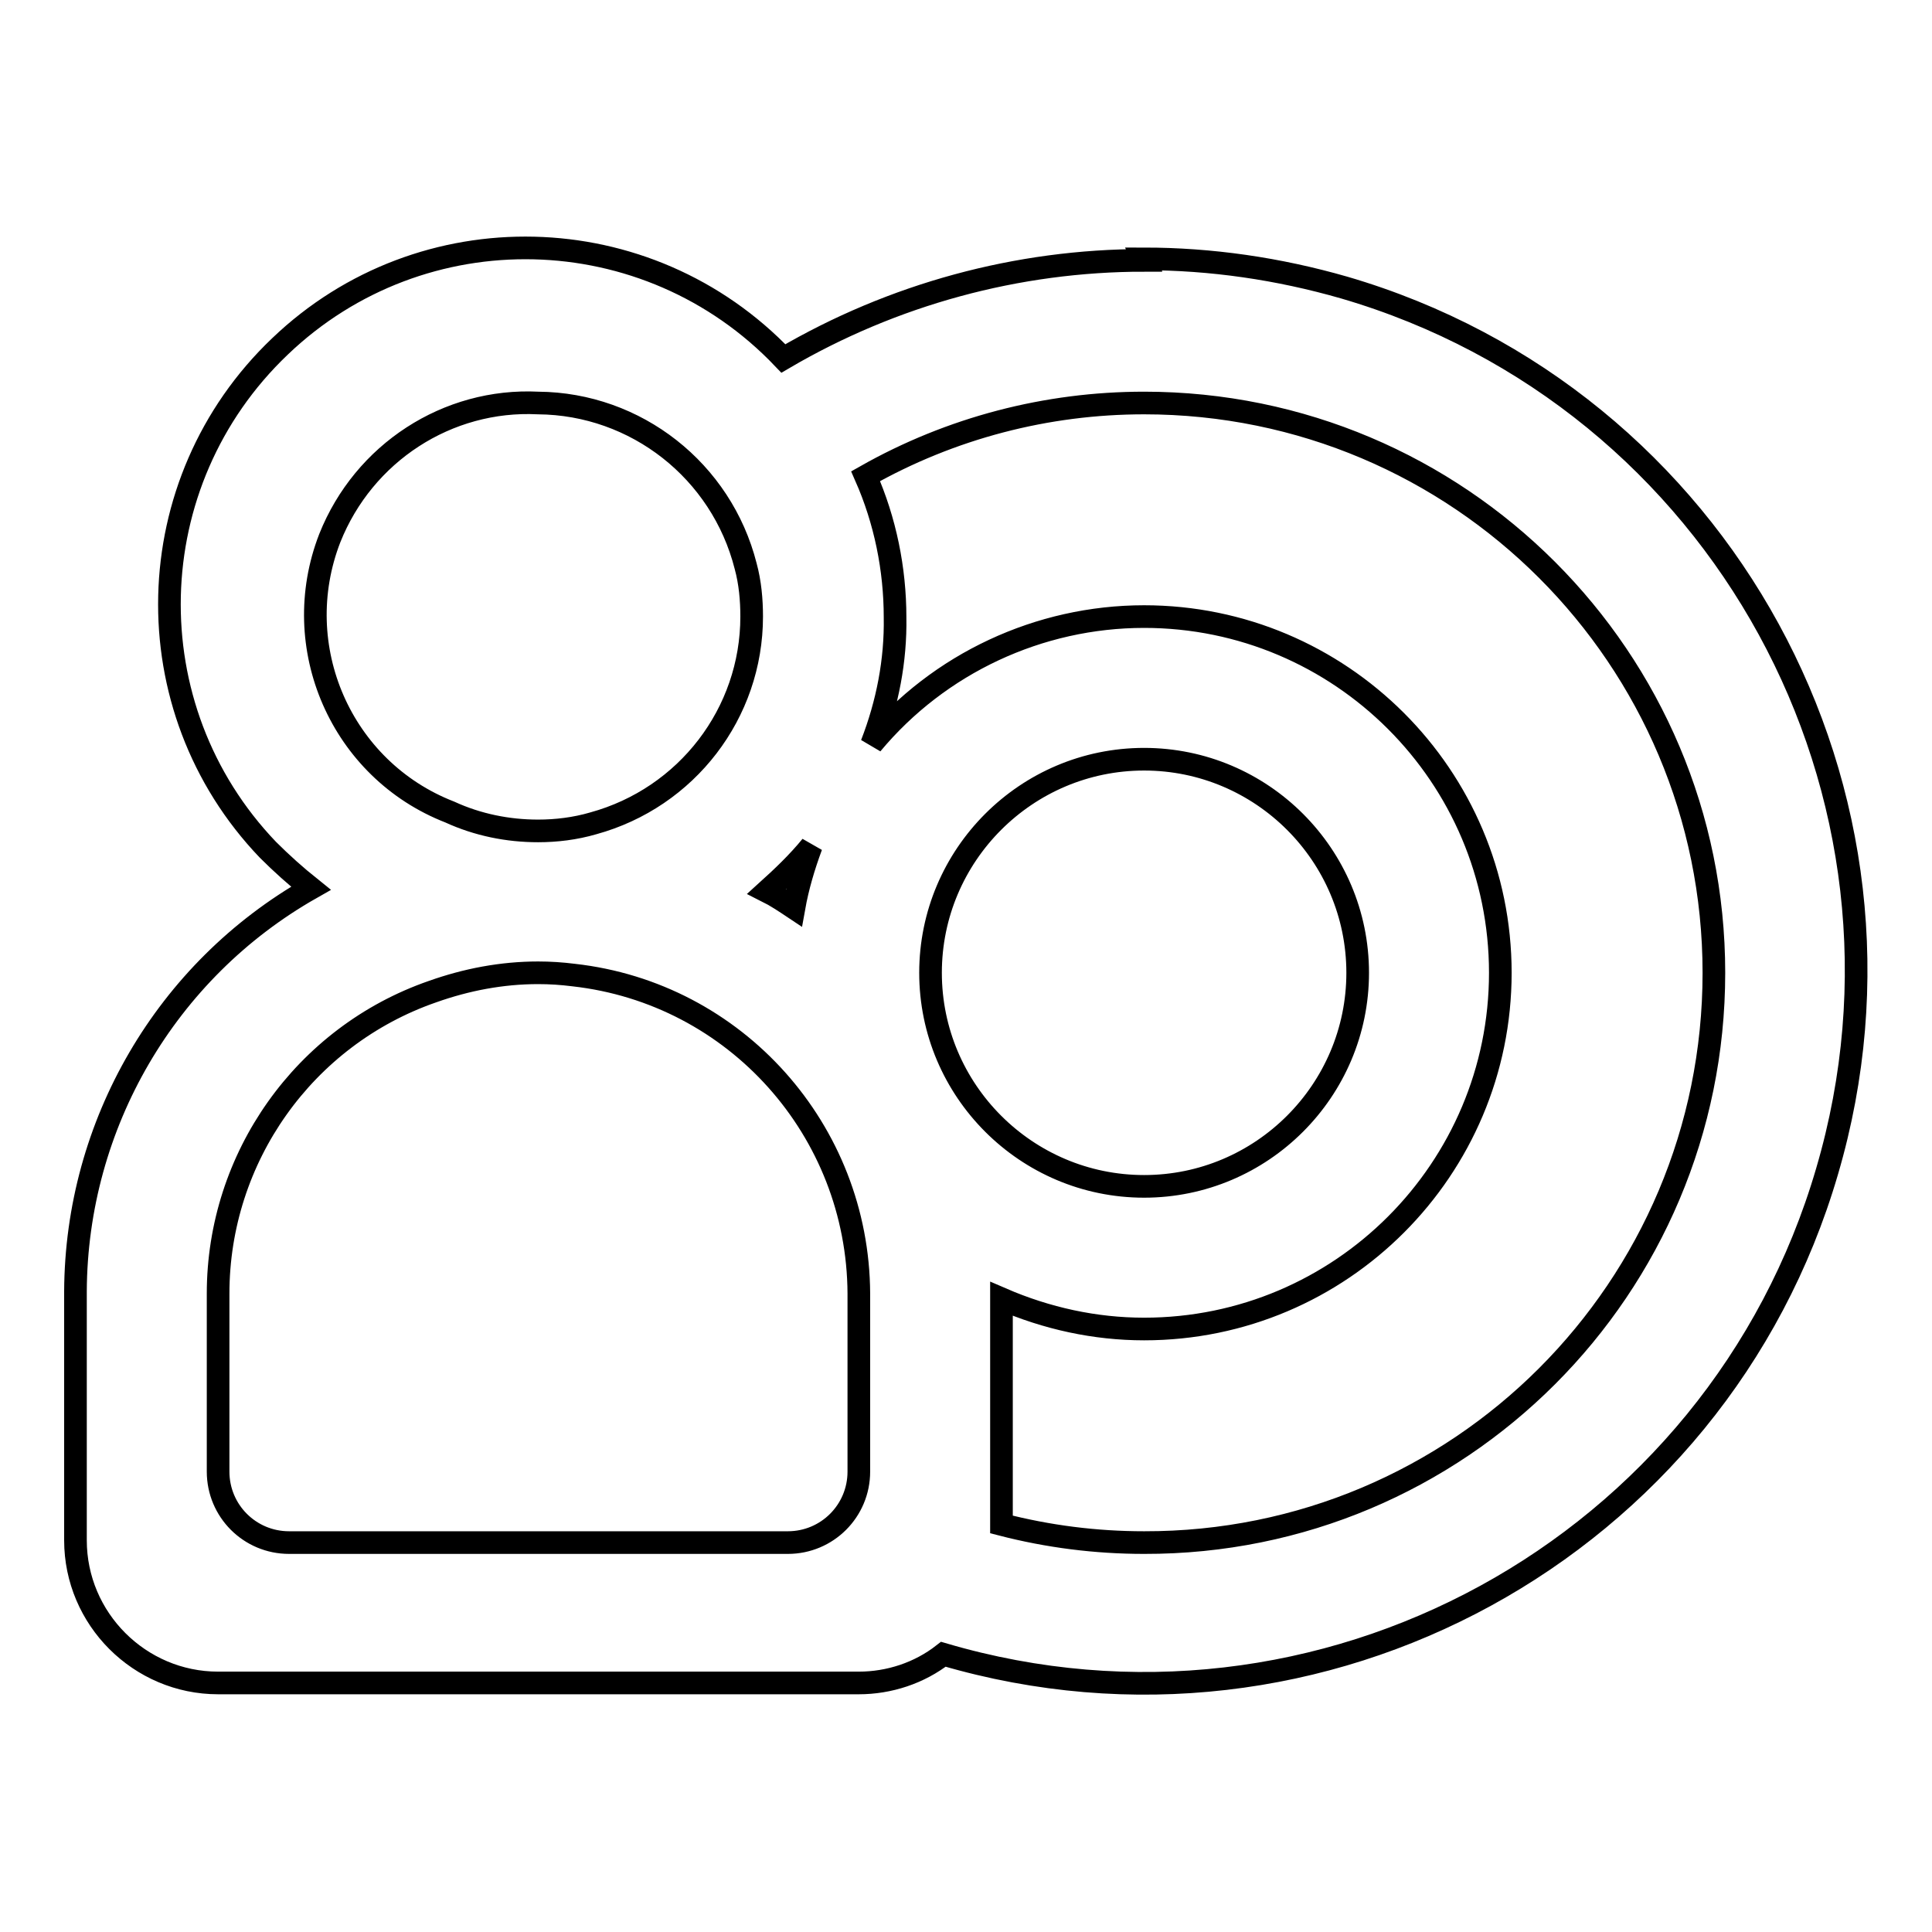
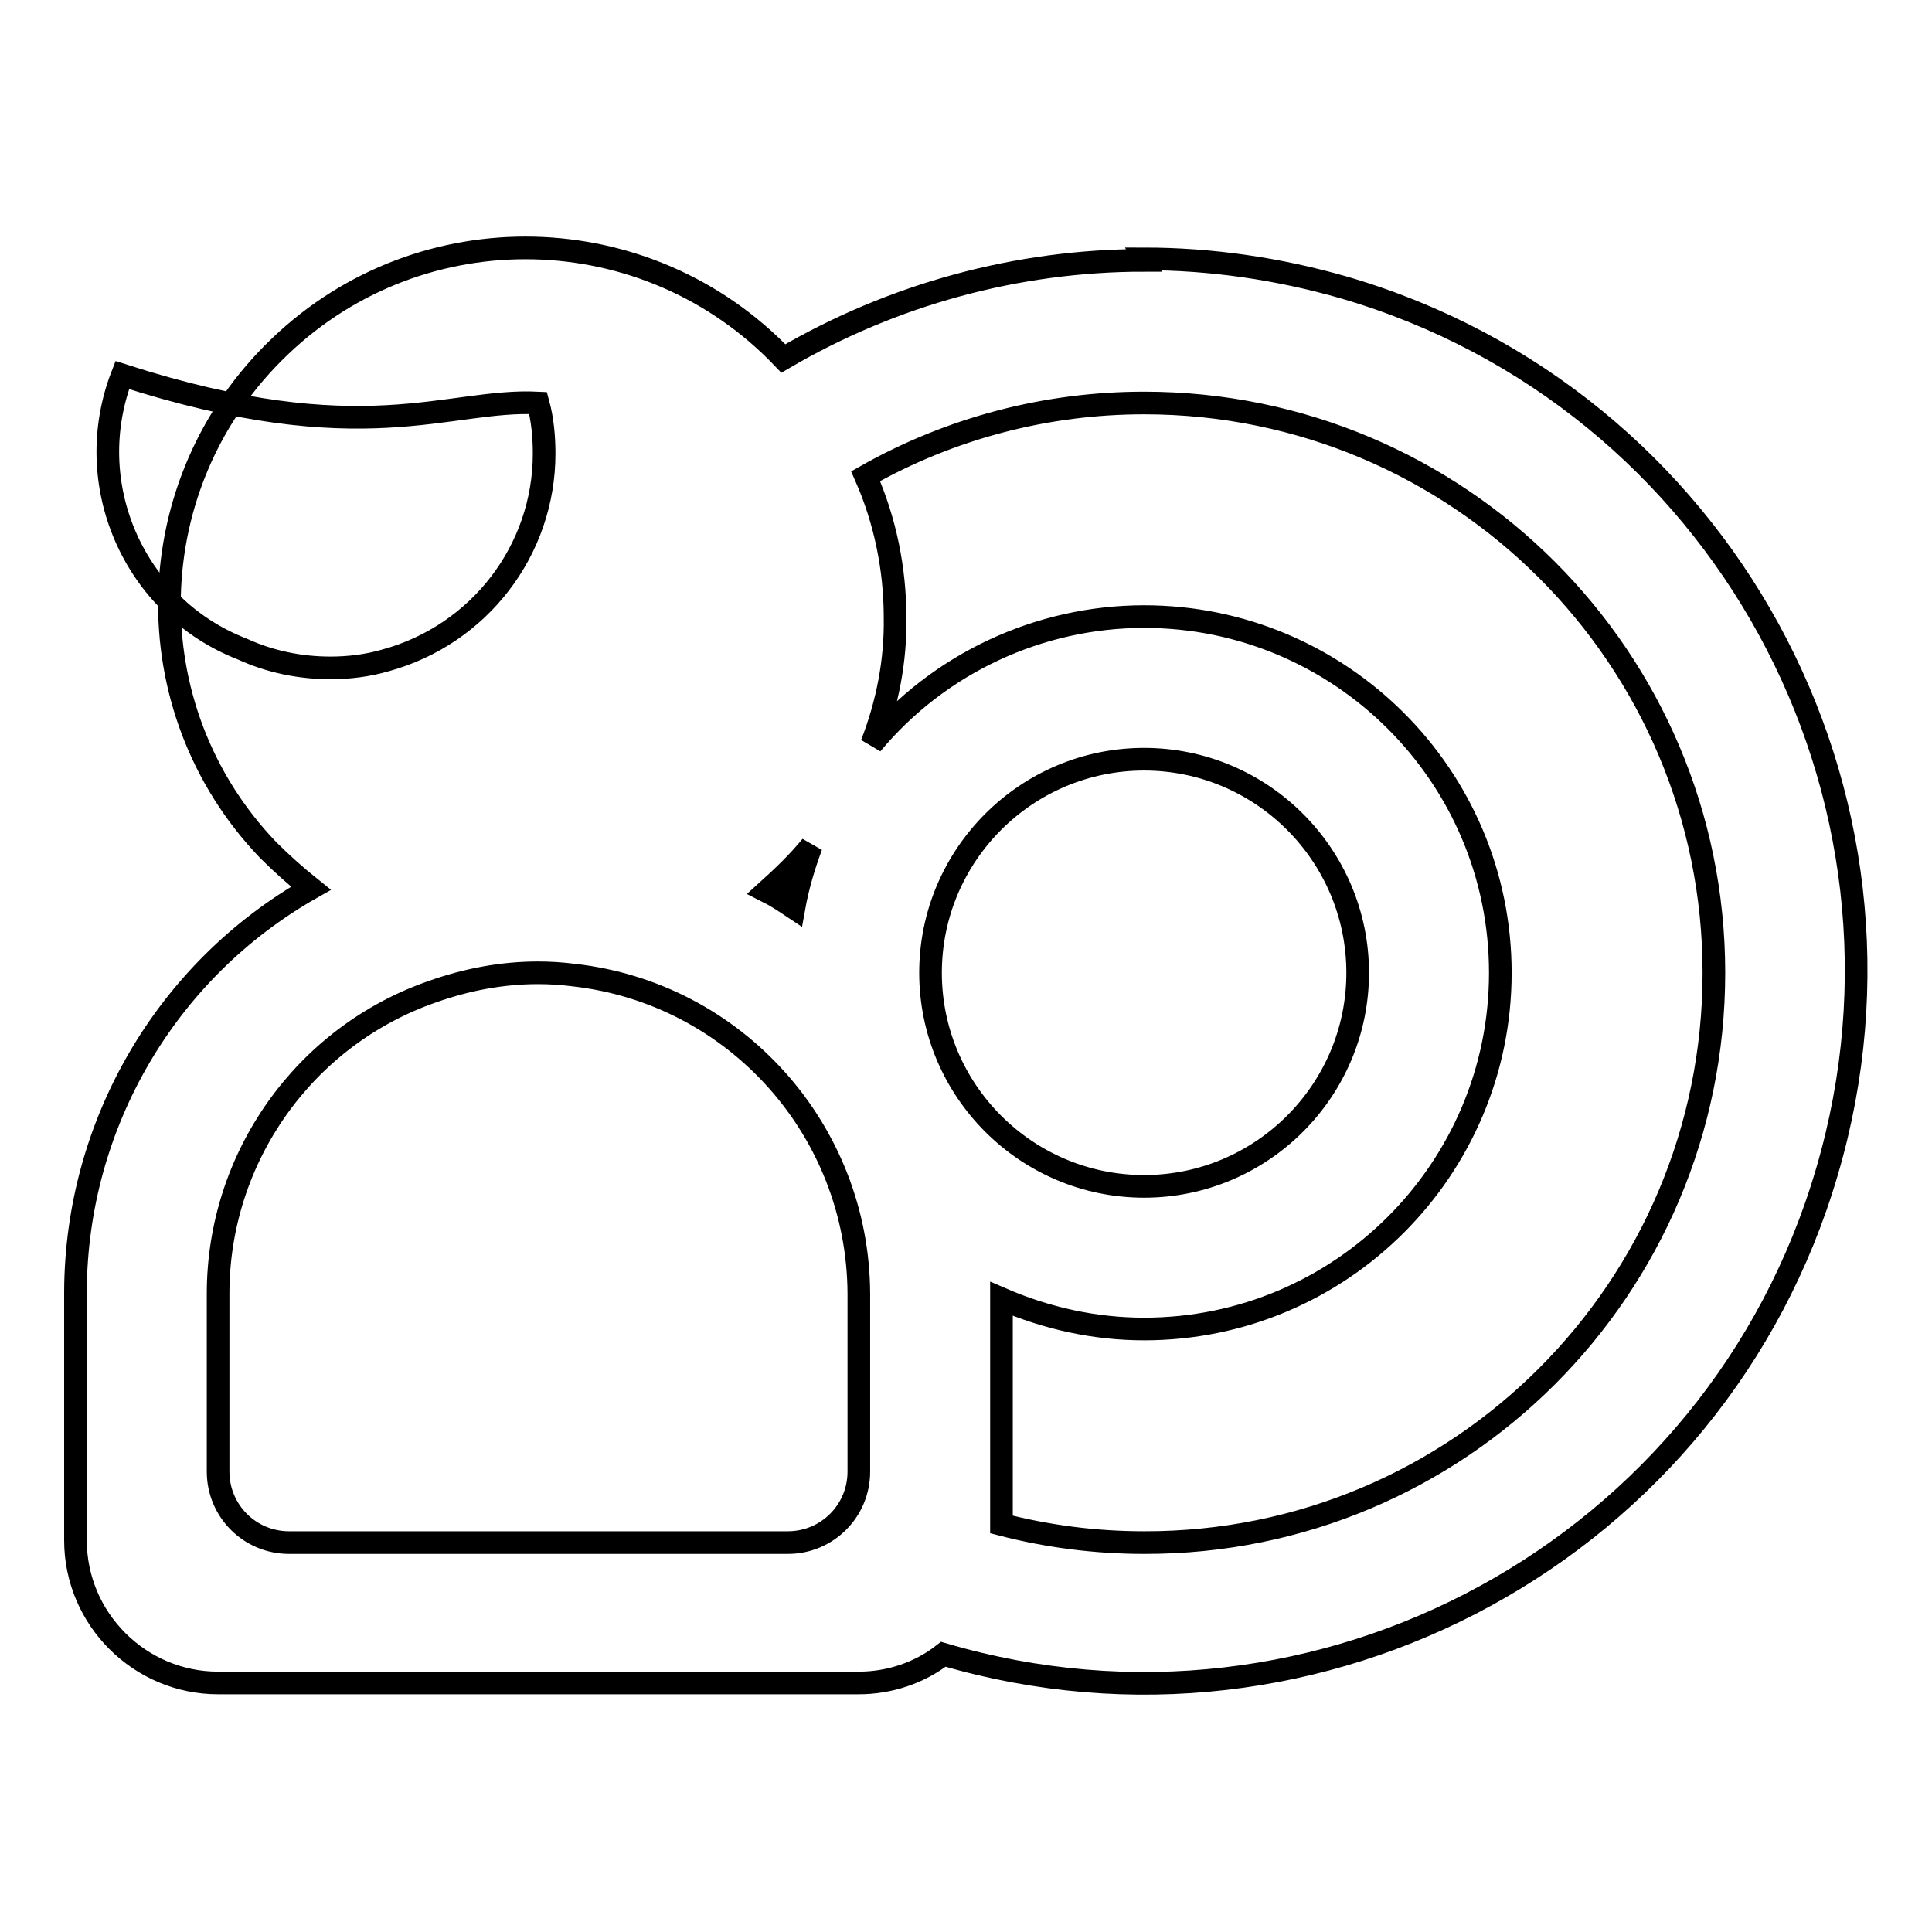
<svg xmlns="http://www.w3.org/2000/svg" version="1.1" x="0px" y="0px" viewBox="0 0 256 256" enable-background="new 0 0 256 256" xml:space="preserve">
  <g>
-     <path stroke-width="3" fill-opacity="0" stroke="#000000" d="M151.6,34.5c-16.8,0-33.3,4.5-47.8,13c-18-18.9-47.9-19.6-66.7-1.6c-18.9,18-19.6,47.9-1.6,66.7 c1.8,1.8,3.7,3.5,5.7,5.1C22,128.6,10.1,149,10,171.1v33c0,10.4,8.5,18.9,18.9,18.9h84.9c4,0,8-1.3,11.2-3.8 c50,14.7,102.5-14,117.1-64c14.7-50-14-102.5-64-117.1c-8.7-2.5-17.6-3.8-26.6-3.8L151.6,34.5z M107.5,112.1 c-1,2.7-1.8,5.4-2.3,8.2c-1.2-0.8-2.4-1.6-3.6-2.2C103.7,116.2,105.7,114.3,107.5,112.1z M71.3,53.4c13,0.1,24.3,9,27.5,21.6 c0.6,2.2,0.8,4.5,0.8,6.7c0,12.8-8.6,24-21,27.4c-2.4,0.7-4.9,1-7.3,1c-4,0-8-0.8-11.7-2.5c-14.4-5.6-21.5-21.9-15.9-36.3 C48.2,60,59.3,52.8,71.3,53.4L71.3,53.4z M113.8,195c0,5.2-4.2,9.4-9.4,9.4H38.3c-5.2,0-9.4-4.2-9.4-9.4v-23.6 c0-18,11.4-34.1,28.4-40c4.5-1.6,9.2-2.5,14-2.5c1.6,0,3.1,0.1,4.7,0.3c21.5,2.4,37.7,20.6,37.8,42.2V195z M123.3,128.9 c0-15.6,12.7-28.3,28.3-28.3c15.6,0,28.3,12.7,28.3,28.3c0,15.6-12.7,28.3-28.3,28.3l0,0C136,157.2,123.3,144.5,123.3,128.9z  M151.6,204.4c-6.4,0-12.7-0.8-18.9-2.4v-29.9c6,2.6,12.4,4,18.9,4c26.1,0,47.2-21.2,47.2-47.2c0-26.1-21.2-47.2-47.2-47.2 c-13.9,0-27.2,6.2-36.1,16.9c2.1-5.4,3.2-11.1,3.1-16.8c0-6.4-1.3-12.8-3.9-18.7c11.3-6.4,24-9.7,36.9-9.7 c41.7,0,75.5,33.8,75.5,75.5C227.1,170.7,193.3,204.5,151.6,204.4L151.6,204.4z" />
+     <path stroke-width="3" fill-opacity="0" stroke="#000000" d="M151.6,34.5c-16.8,0-33.3,4.5-47.8,13c-18-18.9-47.9-19.6-66.7-1.6c-18.9,18-19.6,47.9-1.6,66.7 c1.8,1.8,3.7,3.5,5.7,5.1C22,128.6,10.1,149,10,171.1v33c0,10.4,8.5,18.9,18.9,18.9h84.9c4,0,8-1.3,11.2-3.8 c50,14.7,102.5-14,117.1-64c14.7-50-14-102.5-64-117.1c-8.7-2.5-17.6-3.8-26.6-3.8L151.6,34.5z M107.5,112.1 c-1,2.7-1.8,5.4-2.3,8.2c-1.2-0.8-2.4-1.6-3.6-2.2C103.7,116.2,105.7,114.3,107.5,112.1z M71.3,53.4c0.6,2.2,0.8,4.5,0.8,6.7c0,12.8-8.6,24-21,27.4c-2.4,0.7-4.9,1-7.3,1c-4,0-8-0.8-11.7-2.5c-14.4-5.6-21.5-21.9-15.9-36.3 C48.2,60,59.3,52.8,71.3,53.4L71.3,53.4z M113.8,195c0,5.2-4.2,9.4-9.4,9.4H38.3c-5.2,0-9.4-4.2-9.4-9.4v-23.6 c0-18,11.4-34.1,28.4-40c4.5-1.6,9.2-2.5,14-2.5c1.6,0,3.1,0.1,4.7,0.3c21.5,2.4,37.7,20.6,37.8,42.2V195z M123.3,128.9 c0-15.6,12.7-28.3,28.3-28.3c15.6,0,28.3,12.7,28.3,28.3c0,15.6-12.7,28.3-28.3,28.3l0,0C136,157.2,123.3,144.5,123.3,128.9z  M151.6,204.4c-6.4,0-12.7-0.8-18.9-2.4v-29.9c6,2.6,12.4,4,18.9,4c26.1,0,47.2-21.2,47.2-47.2c0-26.1-21.2-47.2-47.2-47.2 c-13.9,0-27.2,6.2-36.1,16.9c2.1-5.4,3.2-11.1,3.1-16.8c0-6.4-1.3-12.8-3.9-18.7c11.3-6.4,24-9.7,36.9-9.7 c41.7,0,75.5,33.8,75.5,75.5C227.1,170.7,193.3,204.5,151.6,204.4L151.6,204.4z" />
  </g>
</svg>